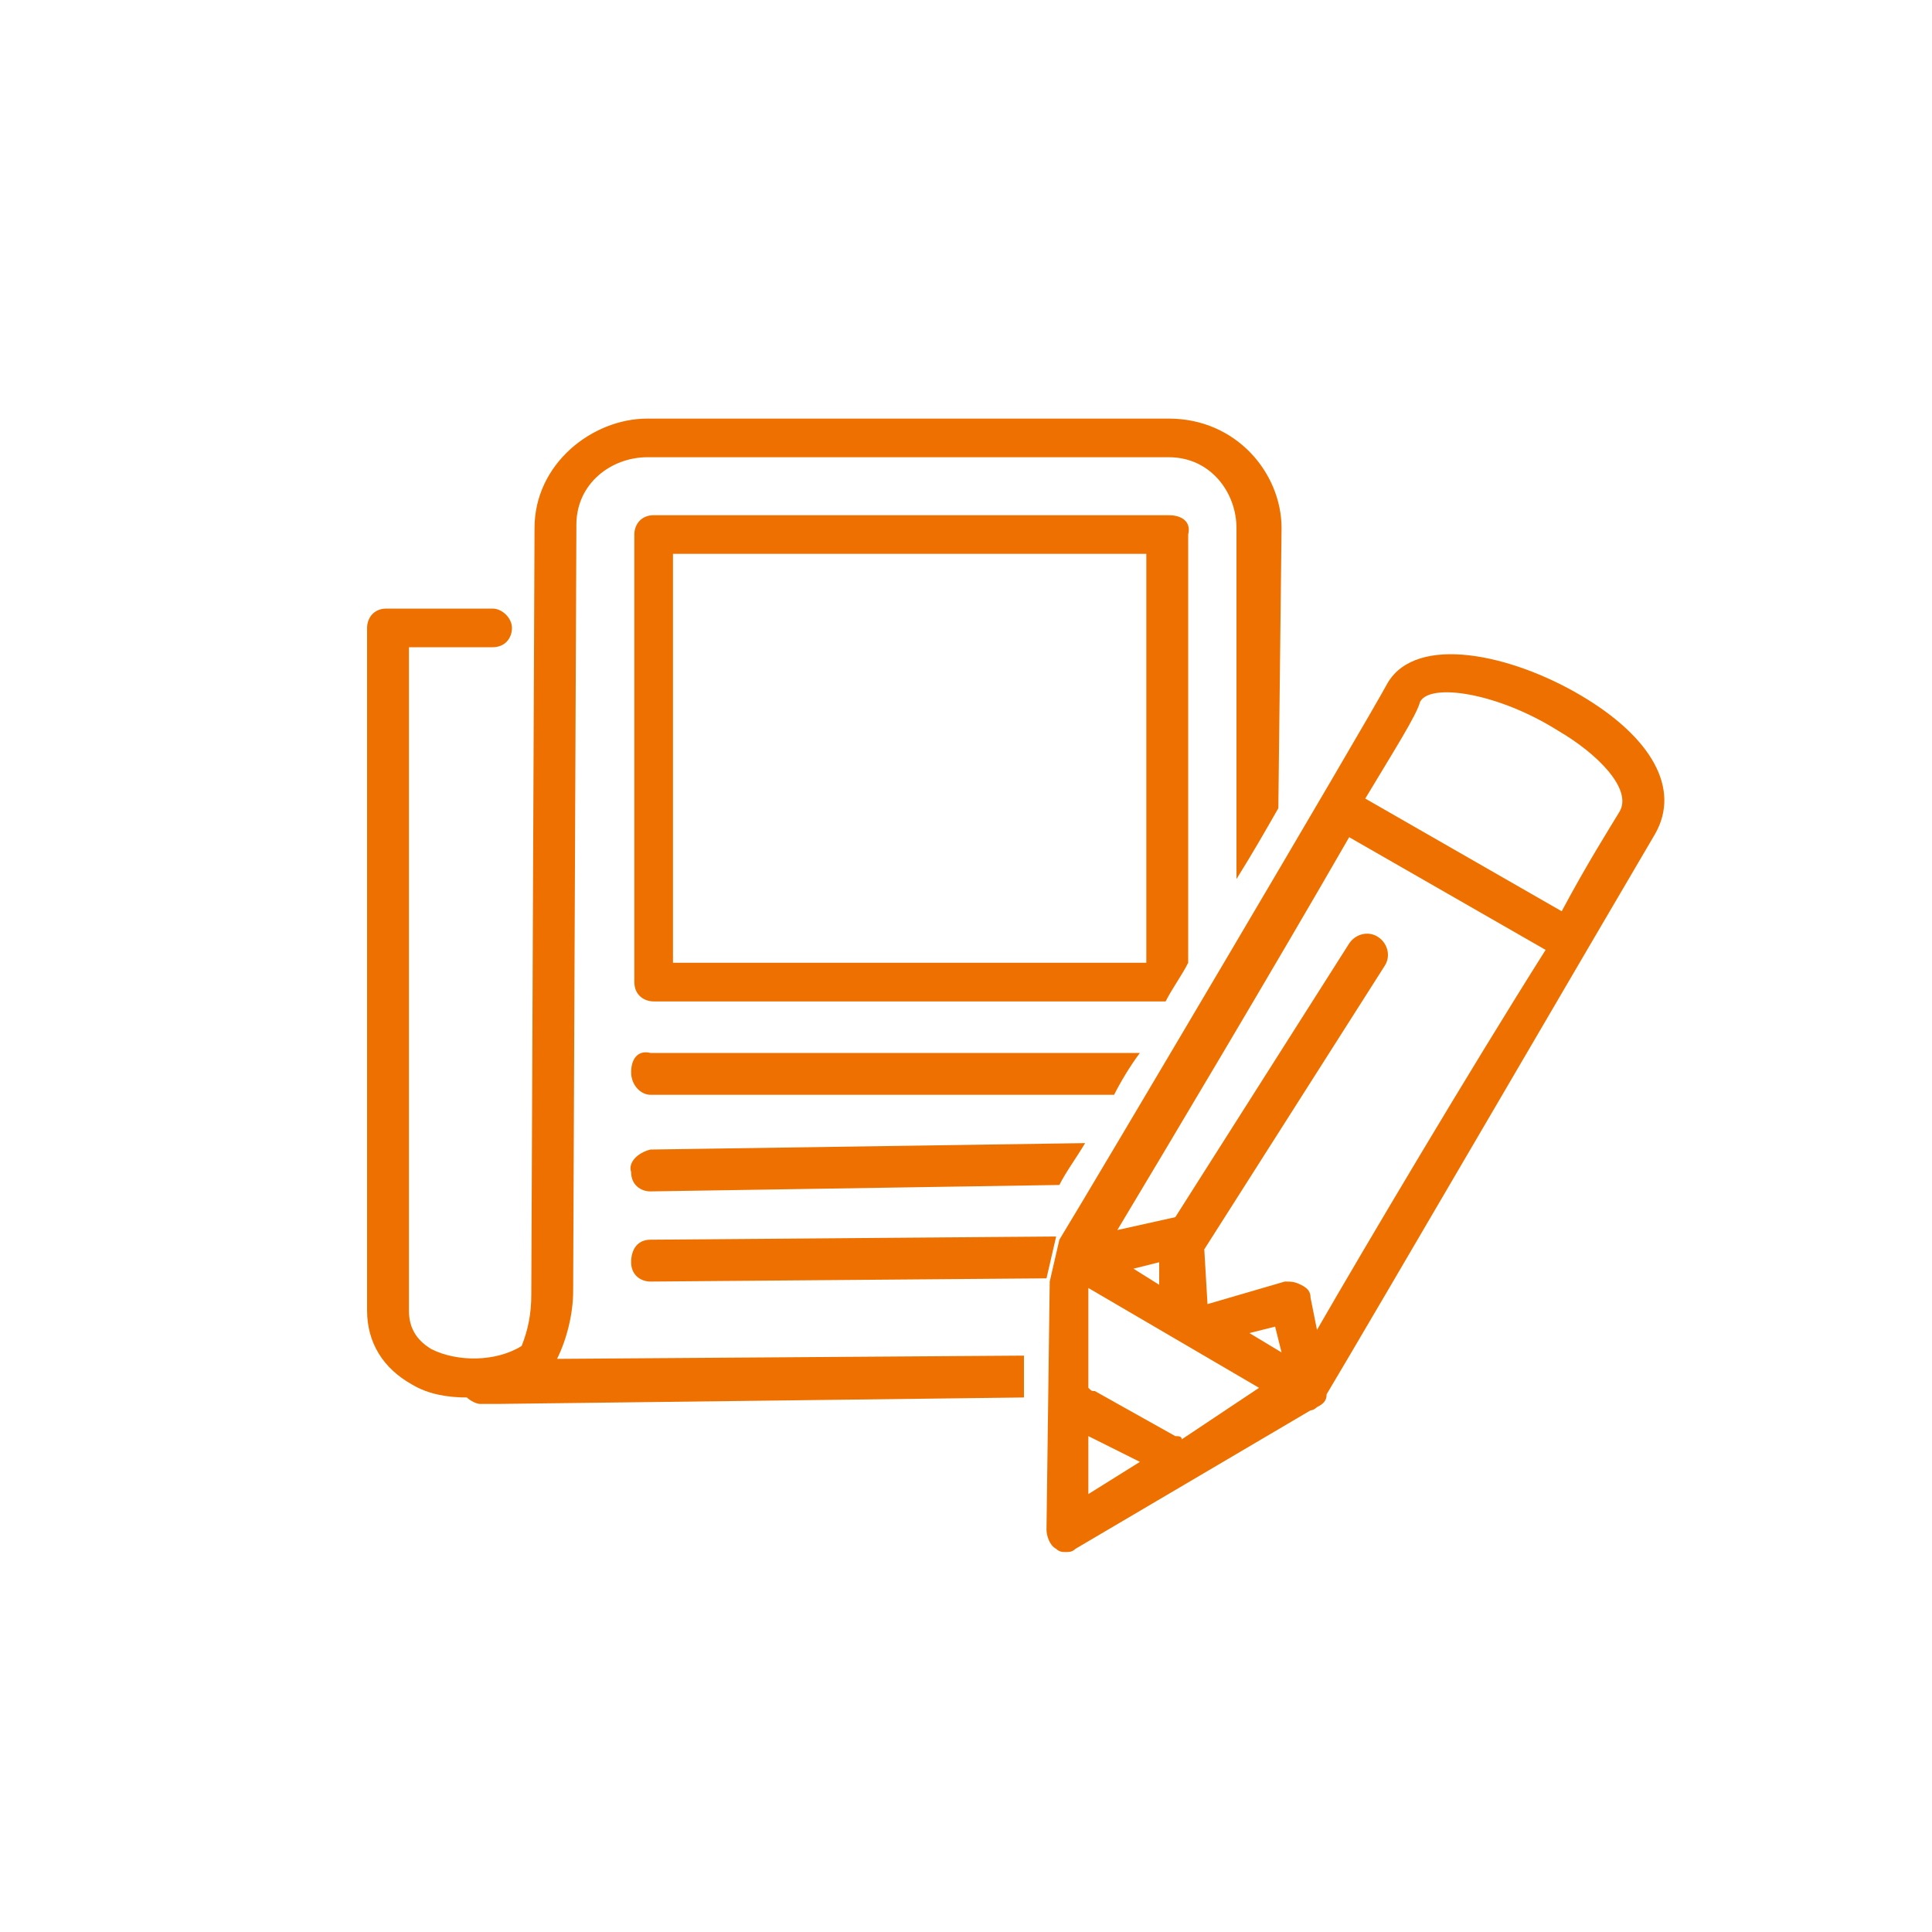
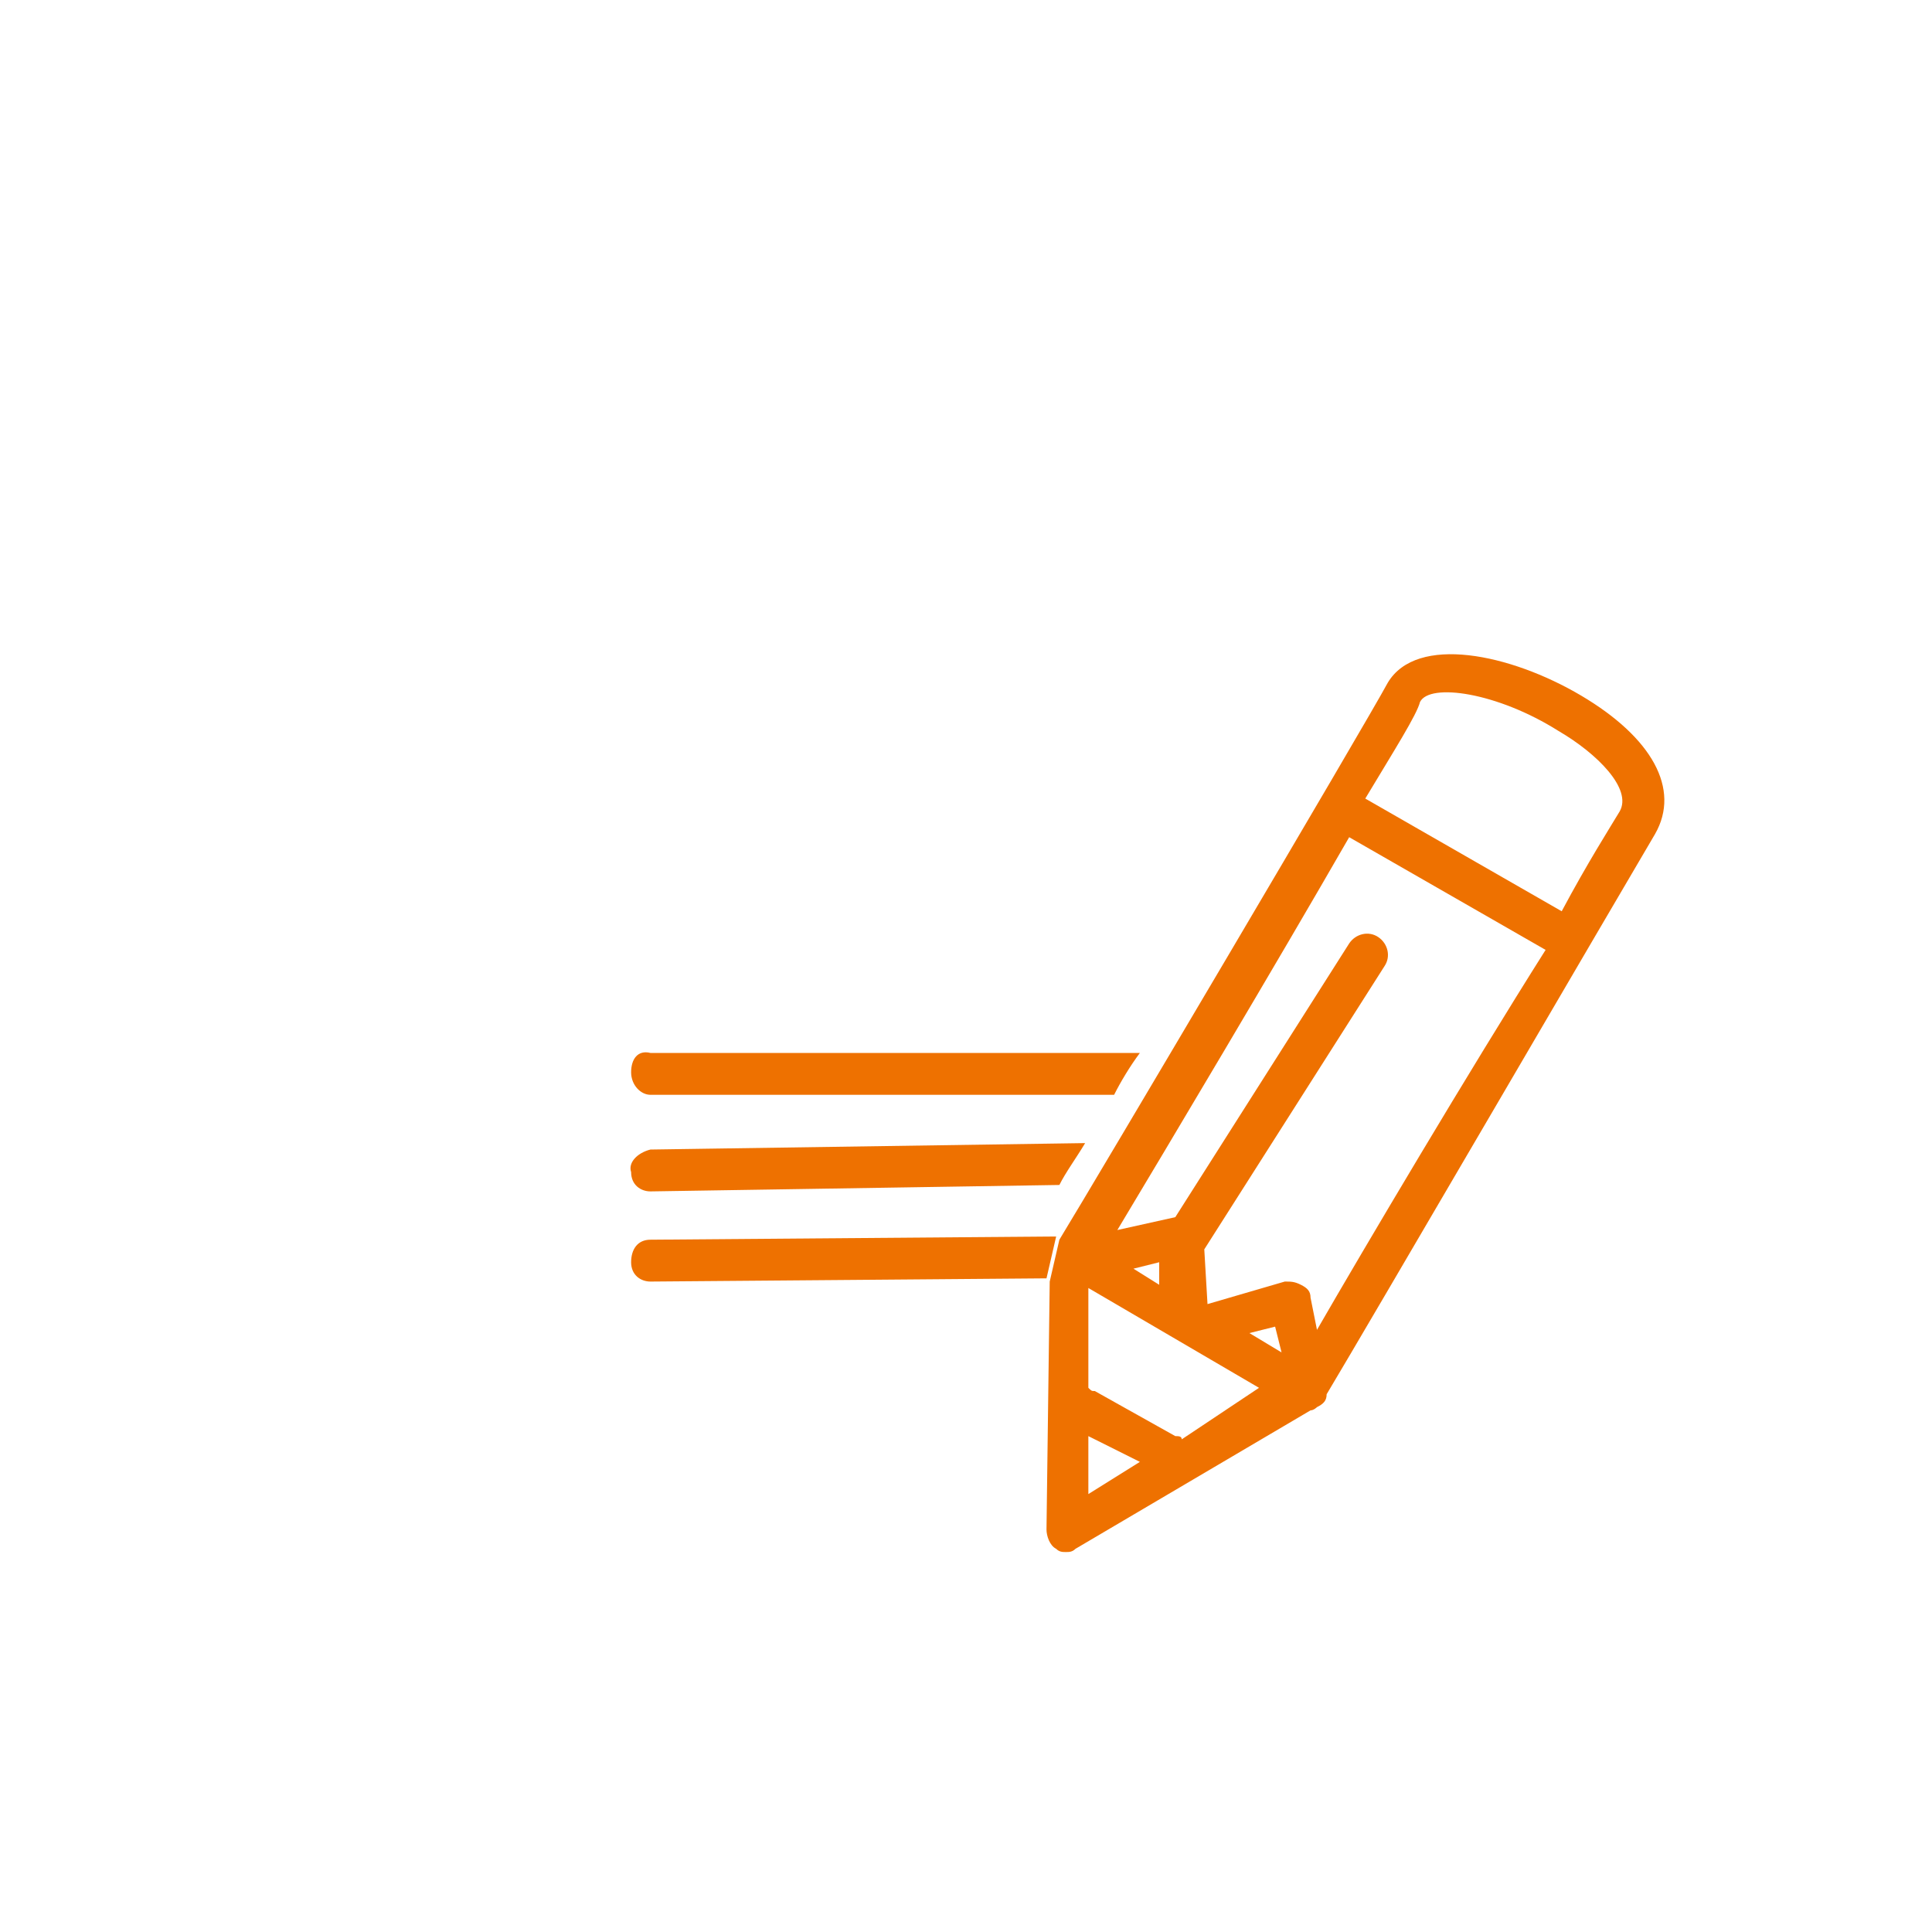
<svg xmlns="http://www.w3.org/2000/svg" version="1.1" id="Ebene_1" fill="#EE7100" x="0px" y="0px" viewBox="0 0 60 60" style="enable-background:new 0 0 60 60;" xml:space="preserve">
  <style type="text/css">
	.st0{fill:none;}
</style>
  <g>
-     <path d="M36.3,16h-16c-0.4,0-0.6,0.3-0.6,0.6v13.9c0,0.4,0.3,0.6,0.6,0.6h15.9c0.2-0.4,0.5-0.8,0.7-1.2V16.6   C37,16.2,36.7,16,36.3,16z M35.6,29.9H20.9V17.2h14.7V29.9z" />
    <path d="M19.6,33.3c0,0.4,0.3,0.7,0.6,0.7h14.4c0.2-0.4,0.5-0.9,0.8-1.3H20.2C19.8,32.6,19.6,32.9,19.6,33.3z" />
    <path d="M19.6,36.4c0,0.4,0.3,0.6,0.6,0.6c0,0,0,0,0,0l12.7-0.2c0.2-0.4,0.5-0.8,0.8-1.3l-13.5,0.2C19.8,35.8,19.5,36.1,19.6,36.4z   " />
-     <path d="M39.8,16.4c0-1.7-1.4-3.4-3.5-3.4H20.1c-1.7,0-3.5,1.4-3.5,3.4l-0.1,23.8c0,0.6-0.1,1.1-0.3,1.6c0,0,0,0,0,0   c-0.8,0.5-2,0.5-2.8,0.1c-0.5-0.3-0.7-0.7-0.7-1.2V20.1h2.6c0.4,0,0.6-0.3,0.6-0.6s-0.3-0.6-0.6-0.6H12c-0.4,0-0.6,0.3-0.6,0.6   v21.2c0,1,0.5,1.8,1.4,2.3c0.5,0.3,1.1,0.4,1.7,0.4c0.1,0.1,0.3,0.2,0.4,0.2h0.6c0,0,0,0,0,0l16.3-0.2l0-1.3l-14.4,0.1l-0.1,0   c0.3-0.6,0.5-1.4,0.5-2.1l0.1-23.7l0-0.1c0-1.3,1.1-2.1,2.2-2.1h16.2c1.3,0,2.1,1.1,2.1,2.2l0,10.9c0.5-0.8,0.9-1.5,1.3-2.2   L39.8,16.4z" />
  </g>
  <g>
    <path class="st0" d="M48.4,22.7c-1.9-1.1-3.9-1.4-4.3-0.9c-0.2,0.3-0.8,1.4-1.7,3l6.1,3.5c0.8-1.4,1.5-2.6,1.8-3.1   C50.7,24.5,49.6,23.4,48.4,22.7z" />
-     <path class="st0" d="M34.6,38.2l1.8-0.4l5.4-8.5c0.2-0.3,0.6-0.4,0.9-0.2c0.3,0.2,0.4,0.6,0.2,0.9l-5.6,8.8l0.1,1.7l2.4-0.7   c0.2,0,0.4,0,0.5,0.1c0.2,0.1,0.3,0.2,0.3,0.4l0.2,1c1.5-2.6,4.7-8,7-11.9l-6.1-3.5C39.4,29.9,36,35.7,34.6,38.2z" />
    <path d="M20.2,38.5c-0.4,0-0.6,0.3-0.6,0.7c0,0.4,0.3,0.6,0.6,0.6c0,0,0,0,0,0l12.3-0.1l0.3-1.3L20.2,38.5z" />
    <g>
      <polygon class="st0" points="38.8,41.4 39.7,42 39.5,41.2   " />
      <path class="st0" d="M34.6,38.2l1.8-0.4l5.4-8.5c0.2-0.3,0.6-0.4,0.9-0.2c0.3,0.2,0.4,0.6,0.2,0.9l-5.6,8.8l0.1,1.7l2.4-0.7    c0.2,0,0.4,0,0.5,0.1c0.2,0.1,0.3,0.2,0.3,0.4l0.2,1c1.5-2.6,4.7-8,7-11.9l-6.1-3.5C39.4,29.9,36,35.7,34.6,38.2z" />
      <polygon class="st0" points="35.2,39.4 36,39.8 36,39.2   " />
      <path class="st0" d="M48.4,22.7c-1.9-1.1-3.9-1.4-4.3-0.9c-0.2,0.3-0.8,1.4-1.7,3l6.1,3.5c0.8-1.4,1.5-2.6,1.8-3.1    C50.7,24.5,49.6,23.4,48.4,22.7z" />
      <g>
        <polygon class="st0" points="35.2,39.4 36,39.8 36,39.2    " />
-         <polygon class="st0" points="38.8,41.4 39.7,42 39.5,41.2    " />
        <path class="st0" d="M33.8,43.2c0.1,0,0.1,0,0.2,0.1l2.5,1.3c0.1,0,0.1,0.1,0.2,0.1l2.5-1.5l-5.3-3.1L33.8,43.2z" />
        <polygon class="st0" points="33.8,46.4 35.4,45.4 33.8,44.6    " />
        <path class="st0" d="M34.6,38.2l1.8-0.4l5.4-8.5c0.2-0.3,0.6-0.4,0.9-0.2c0.3,0.2,0.4,0.6,0.2,0.9l-5.6,8.8l0.1,1.7l2.4-0.7     c0.2,0,0.4,0,0.5,0.1c0.2,0.1,0.3,0.2,0.3,0.4l0.2,1c1.5-2.6,4.7-8,7-11.9l-6.1-3.5C39.4,29.9,36,35.7,34.6,38.2z" />
        <path class="st0" d="M48.4,22.7c-1.9-1.1-3.9-1.4-4.3-0.9c-0.2,0.3-0.8,1.4-1.7,3l6.1,3.5c0.8-1.4,1.5-2.6,1.8-3.1     C50.7,24.5,49.6,23.4,48.4,22.7z" />
        <path d="M49.1,21.6c-2.2-1.3-5.1-1.9-6-0.4c-0.7,1.3-9.1,15.5-10.2,17.3l-0.3,1.3l-0.1,7.7c0,0.2,0.1,0.5,0.3,0.6     c0.1,0.1,0.2,0.1,0.3,0.1c0.1,0,0.2,0,0.3-0.1l7.3-4.3c0.1,0,0.2-0.1,0.2-0.1l0,0c0.2-0.1,0.3-0.2,0.3-0.4     c1.2-2,8.9-15.2,10.2-17.4C52.2,24.5,51.3,22.9,49.1,21.6z M33.8,46.4l0-1.8l1.6,0.8L33.8,46.4z M36.7,44.7     c0-0.1-0.1-0.1-0.2-0.1L34,43.2c-0.1,0-0.1,0-0.2-0.1l0-3.1l5.3,3.1L36.7,44.7z M35.2,39.4l0.8-0.2l0,0.7L35.2,39.4z M38.8,41.4     l0.8-0.2l0.2,0.8L38.8,41.4z M40.9,41.3l-0.2-1c0-0.2-0.1-0.3-0.3-0.4c-0.2-0.1-0.3-0.1-0.5-0.1l-2.4,0.7l-0.1-1.7l5.6-8.8     c0.2-0.3,0.1-0.7-0.2-0.9c-0.3-0.2-0.7-0.1-0.9,0.2l-5.4,8.5l-1.8,0.4c1.5-2.5,4.9-8.2,7.2-12.2l6.1,3.5     C45.6,33.3,42.4,38.7,40.9,41.3z M50.3,25.2c-0.3,0.5-1,1.6-1.8,3.1l-6.1-3.5c0.9-1.5,1.6-2.6,1.7-3c0.3-0.6,2.4-0.3,4.3,0.9     C49.6,23.4,50.7,24.5,50.3,25.2z" />
      </g>
    </g>
  </g>
</svg>